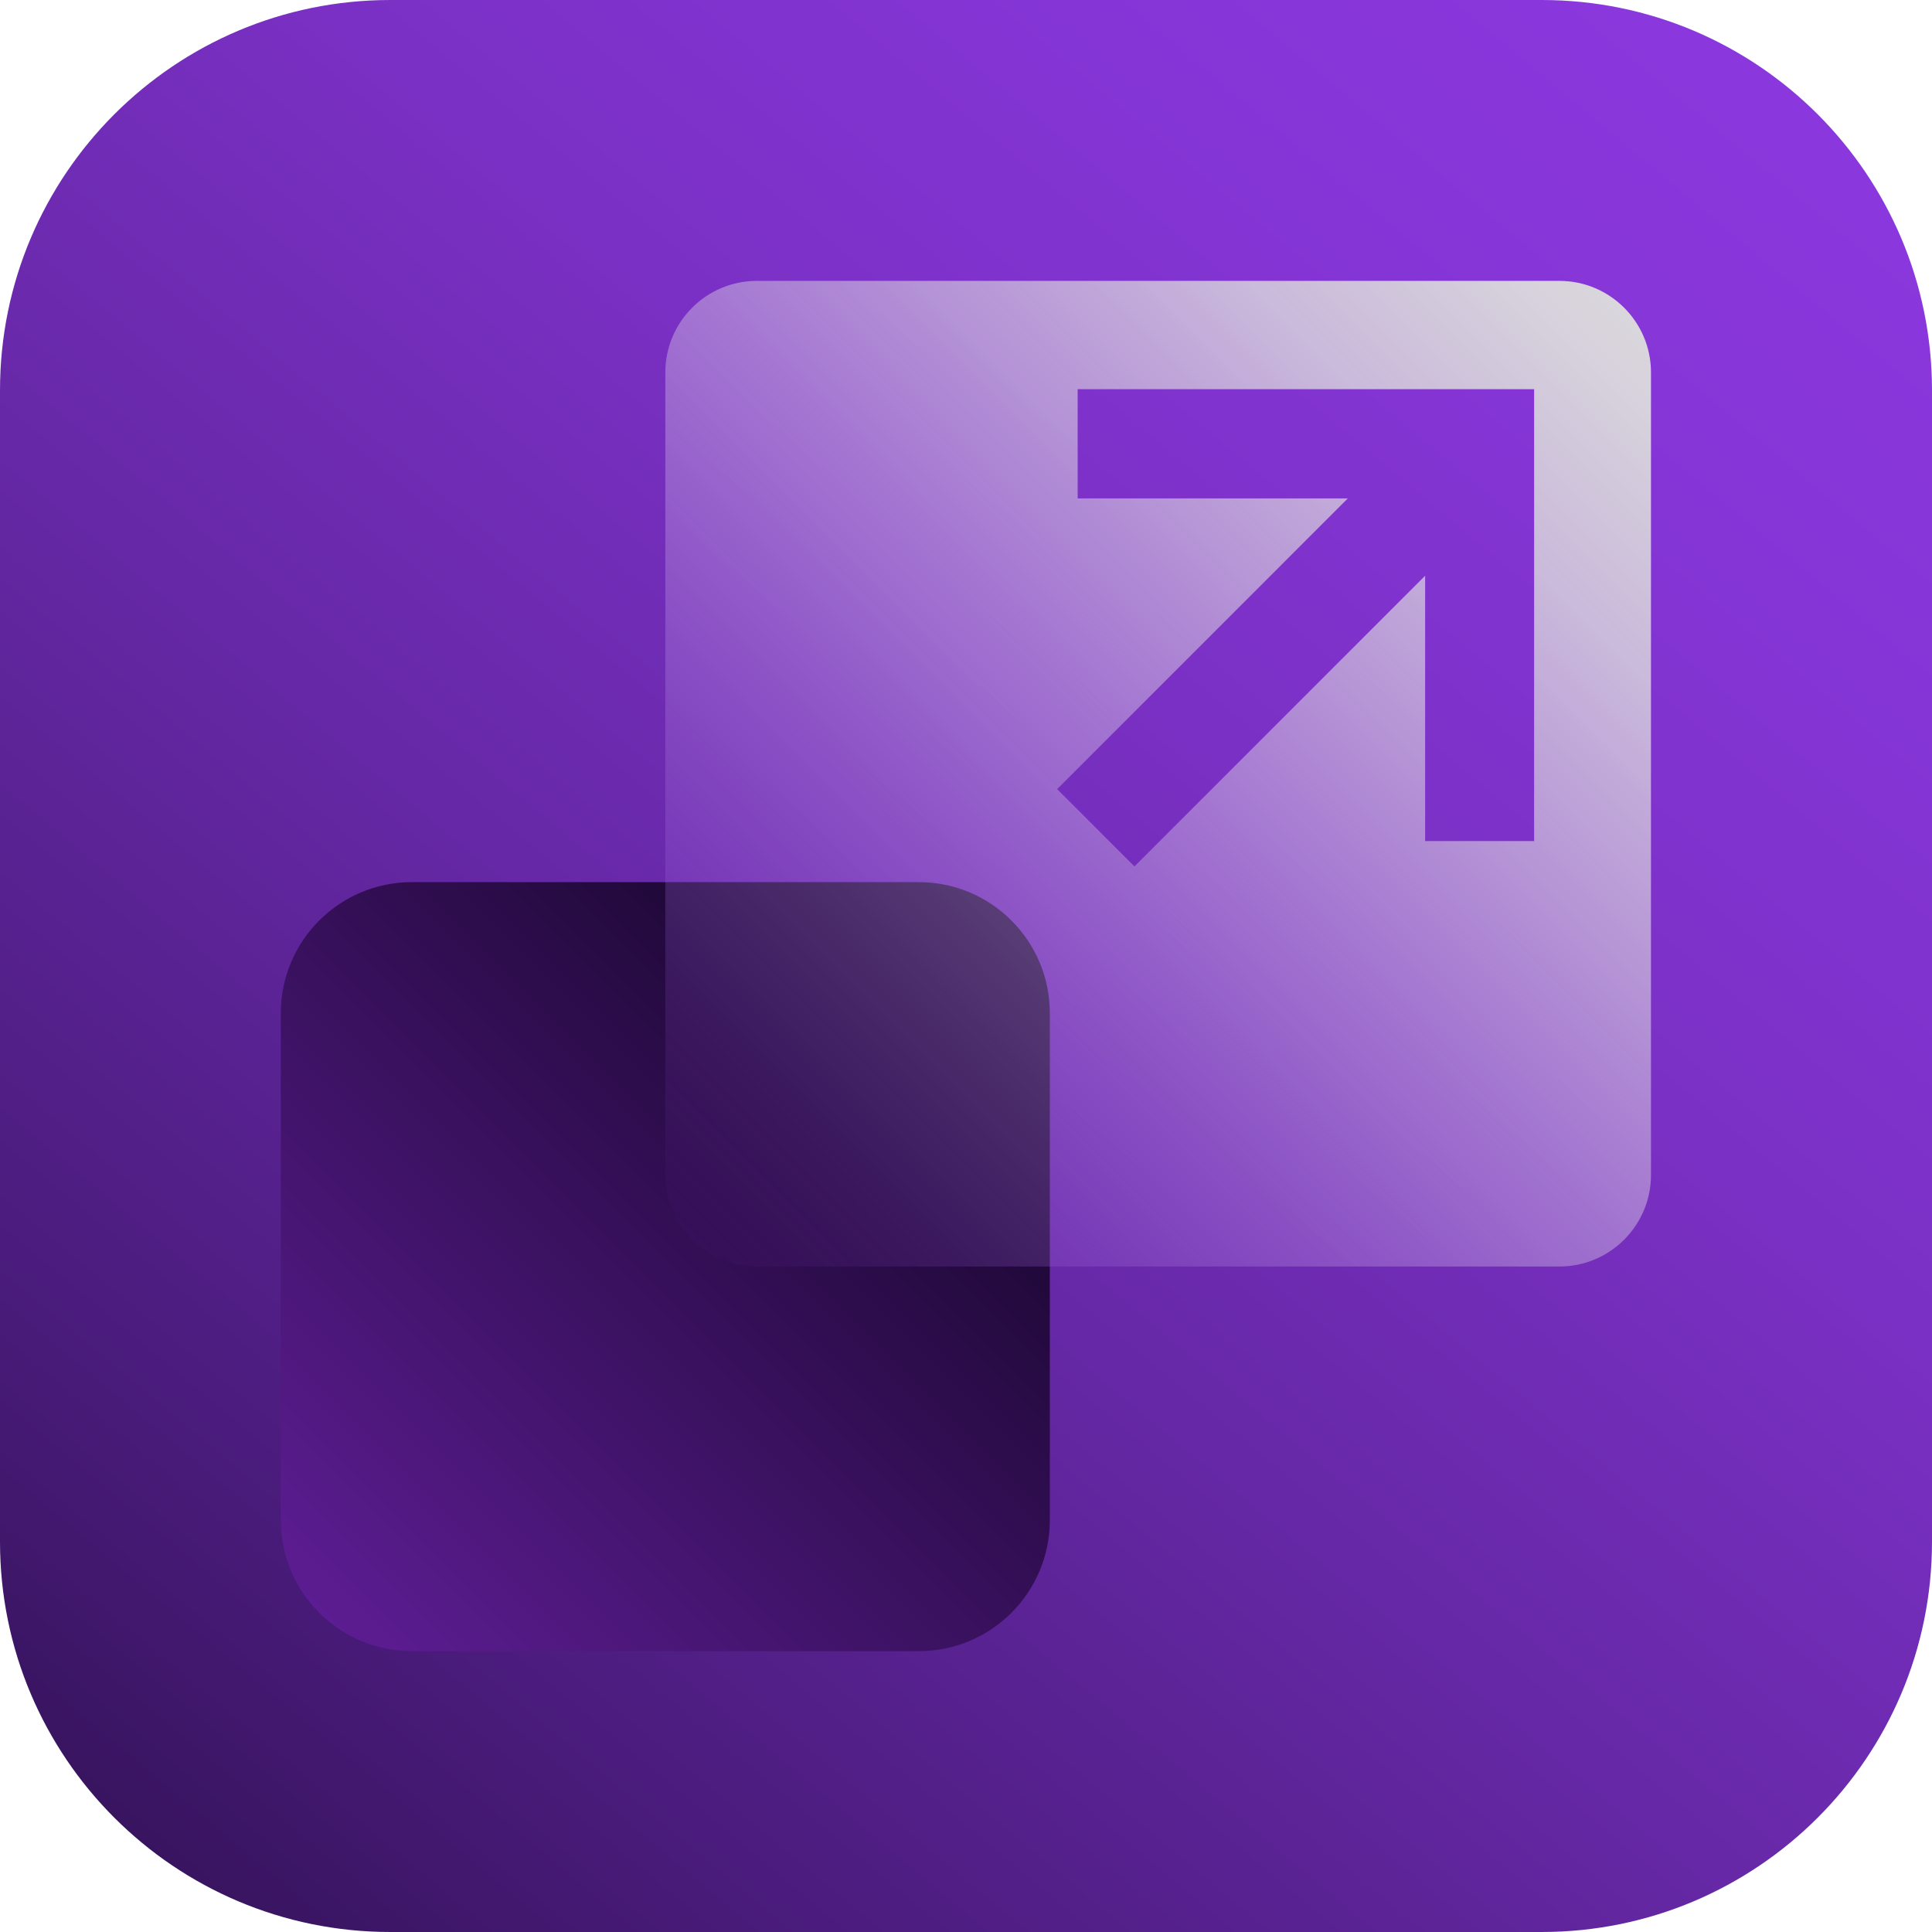
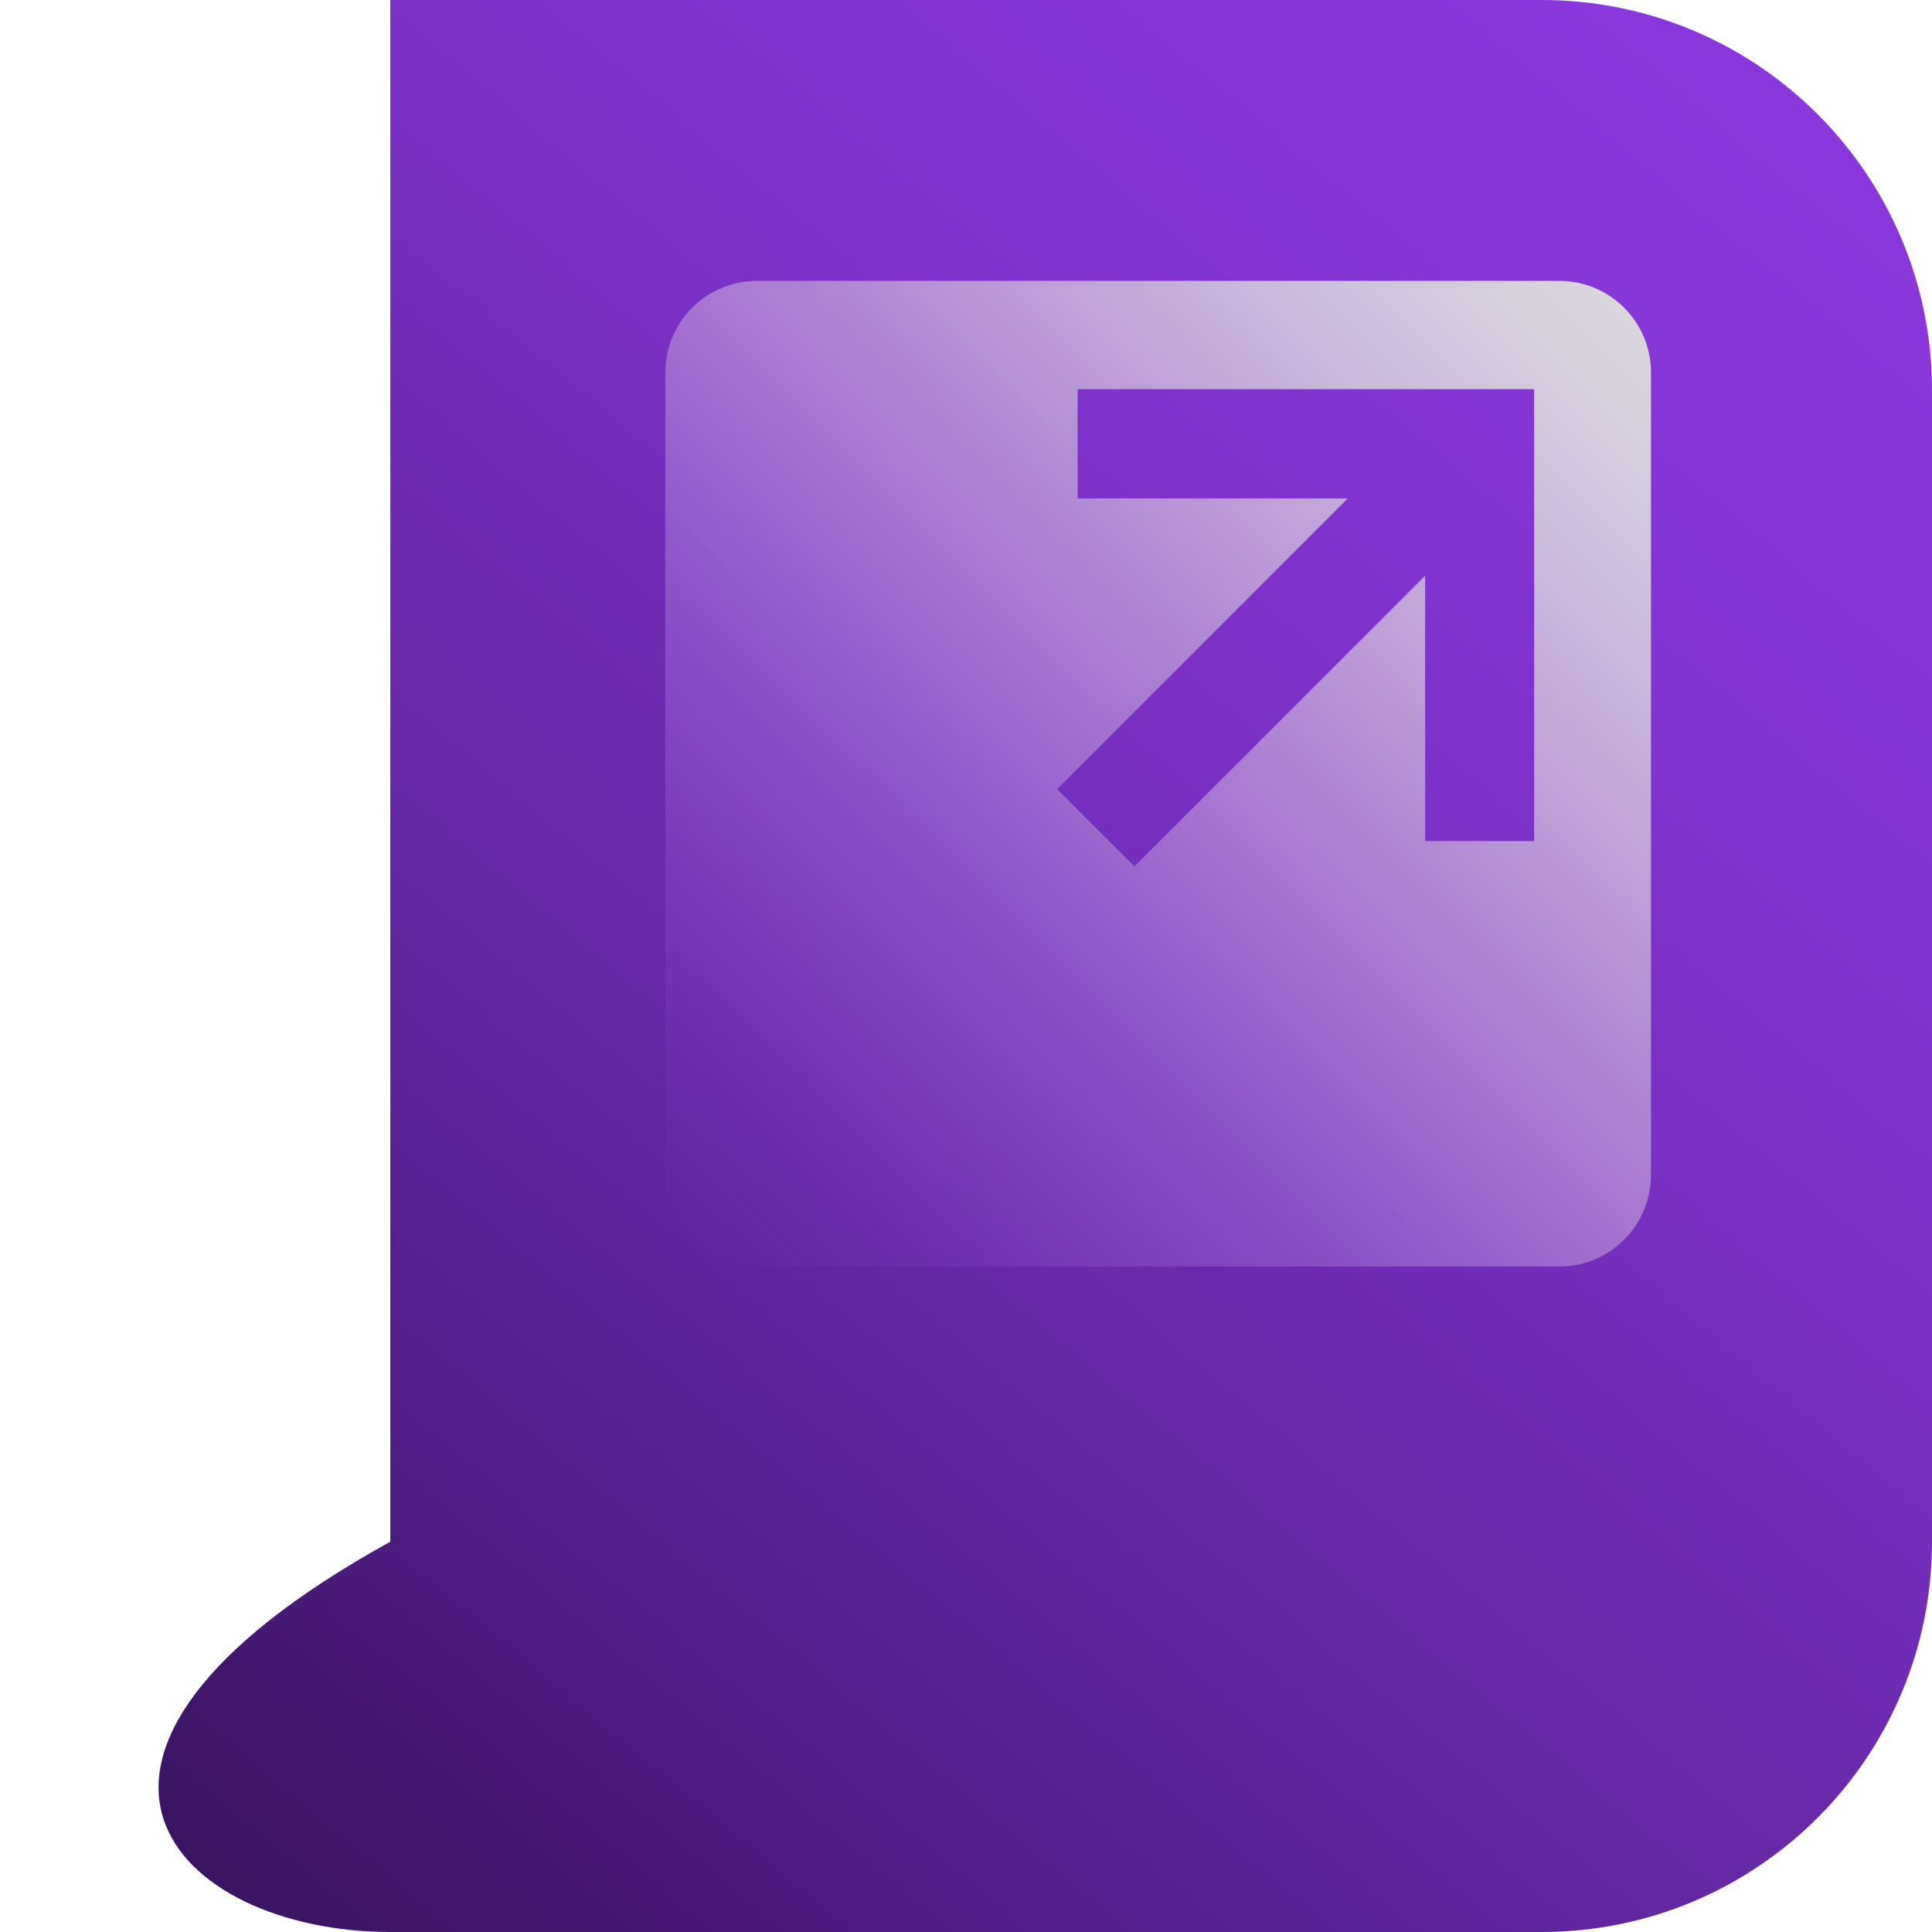
<svg xmlns="http://www.w3.org/2000/svg" width="57" height="57" viewBox="0 0 57 57" fill="none">
  <g clip-path="url(#clip0_62_6923)">
-     <path d="M45.485 0H11.515C5.155 0 0 5.155 0 11.515V45.485C0 51.845 5.155 57 11.515 57H45.485C51.845 57 57 51.845 57 45.485V11.515C57 5.155 51.845 0 45.485 0Z" fill="url(#paint0_linear_62_6923)" />
-     <path d="M27.107 26.026H12.151C10.016 26.026 8.285 27.757 8.285 29.892V44.847C8.285 46.983 10.016 48.714 12.151 48.714H27.107C29.242 48.714 30.973 46.983 30.973 44.847V29.892C30.973 27.757 29.242 26.026 27.107 26.026Z" fill="url(#paint1_linear_62_6923)" />
+     <path d="M45.485 0H11.515V45.485C0 51.845 5.155 57 11.515 57H45.485C51.845 57 57 51.845 57 45.485V11.515C57 5.155 51.845 0 45.485 0Z" fill="url(#paint0_linear_62_6923)" />
    <path d="M46.009 8.287H22.329C20.84 8.287 19.629 9.498 19.629 10.986V34.667C19.629 36.155 20.84 37.366 22.329 37.366H46.009C47.497 37.366 48.709 36.155 48.709 34.667V10.986C48.709 9.498 47.497 8.287 46.009 8.287ZM45.268 24.814H42.046V16.985L33.47 25.562L31.189 23.281L39.765 14.704H31.794V11.482H45.261V24.808L45.268 24.814Z" fill="url(#paint2_linear_62_6923)" />
  </g>
  <defs>
    <linearGradient id="paint0_linear_62_6923" x1="50.402" y1="2.249" x2="-10.181" y2="74.842" gradientUnits="userSpaceOnUse">
      <stop stop-color="#8A37DD" />
      <stop offset="0.11" stop-color="#8535D6" />
      <stop offset="0.26" stop-color="#7A30C4" />
      <stop offset="0.43" stop-color="#6628A6" />
      <stop offset="0.62" stop-color="#4B1C7D" />
      <stop offset="0.83" stop-color="#290E49" />
      <stop offset="1" stop-color="#0A0118" />
    </linearGradient>
    <linearGradient id="paint1_linear_62_6923" x1="31.385" y1="25.613" x2="8.897" y2="48.101" gradientUnits="userSpaceOnUse">
      <stop stop-color="#0A0118" />
      <stop offset="1" stop-color="#5E1D95" />
    </linearGradient>
    <linearGradient id="paint2_linear_62_6923" x1="49.998" y1="6.998" x2="19.719" y2="37.276" gradientUnits="userSpaceOnUse">
      <stop stop-color="#DDDDDD" />
      <stop offset="0.1" stop-color="#DAD8DC" stop-opacity="0.97" />
      <stop offset="0.24" stop-color="#D3CADC" stop-opacity="0.89" />
      <stop offset="0.4" stop-color="#C7B3DA" stop-opacity="0.75" />
      <stop offset="0.58" stop-color="#B693D9" stop-opacity="0.57" />
      <stop offset="0.77" stop-color="#A16BD6" stop-opacity="0.33" />
      <stop offset="0.97" stop-color="#873AD4" stop-opacity="0.04" />
      <stop offset="1" stop-color="#8434D4" stop-opacity="0" />
    </linearGradient>
    <clipPath id="clip0_62_6923">
      <rect width="57" height="57" fill="white" />
    </clipPath>
  </defs>
</svg>